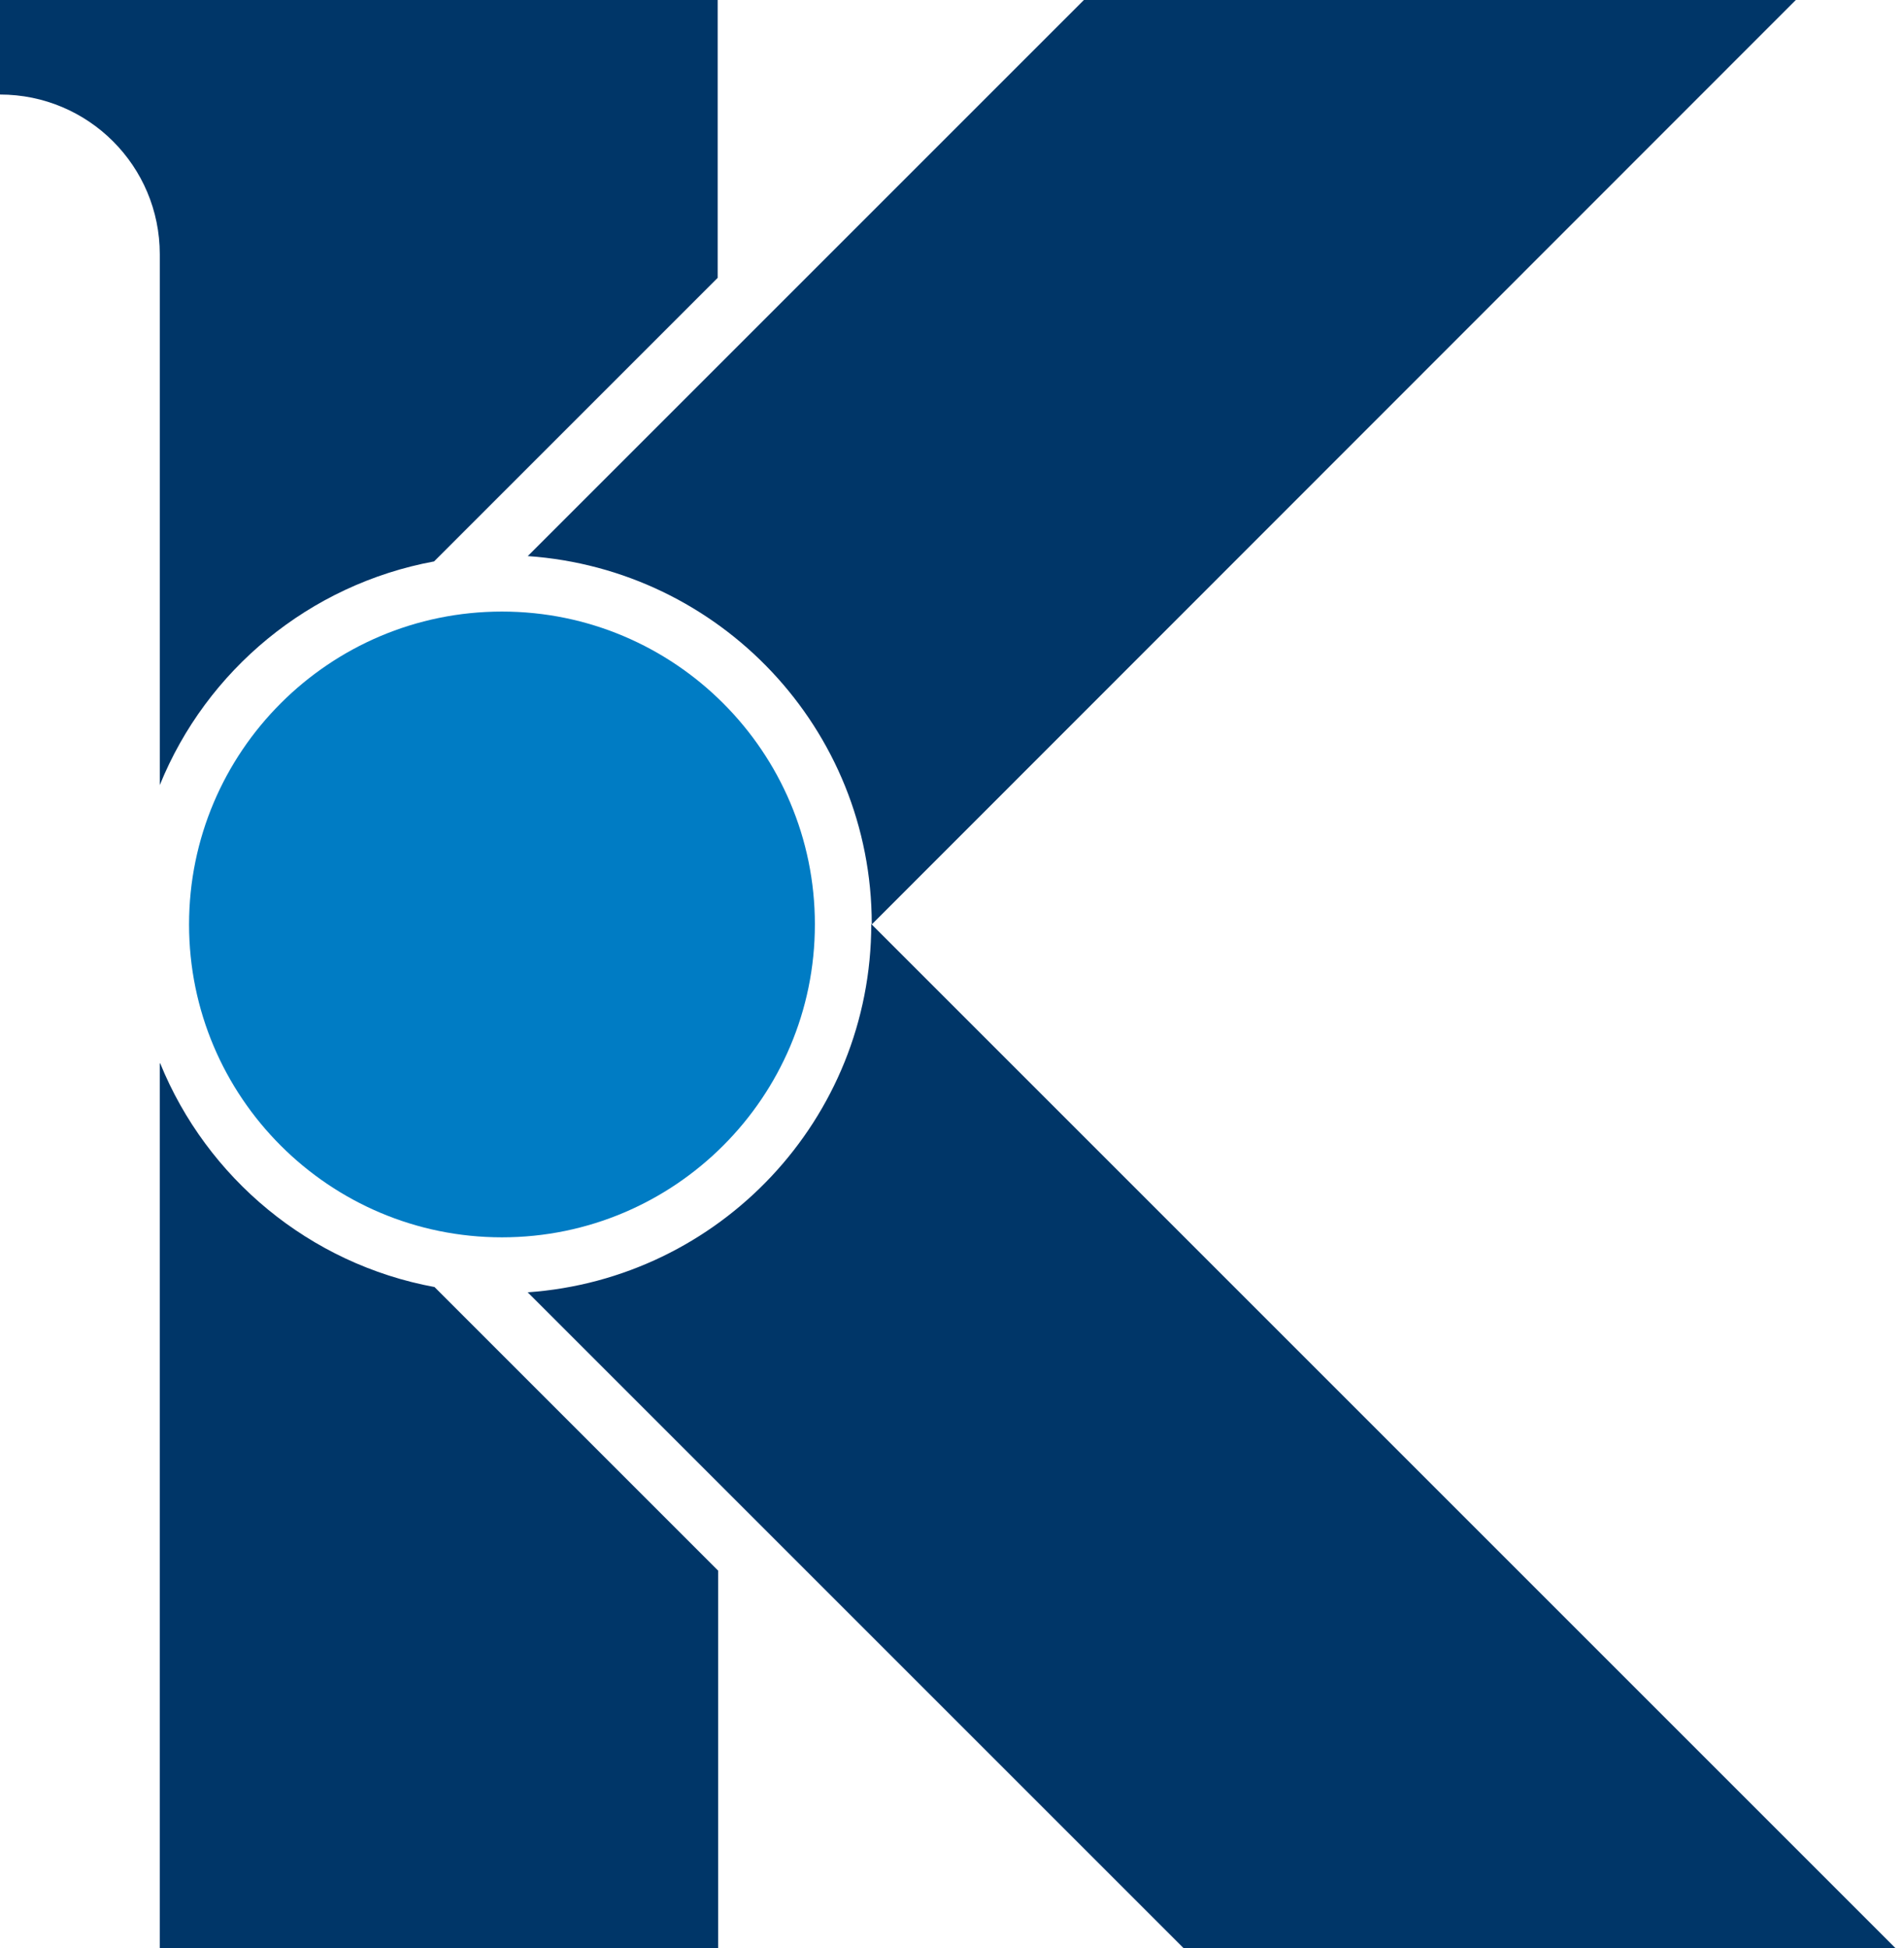
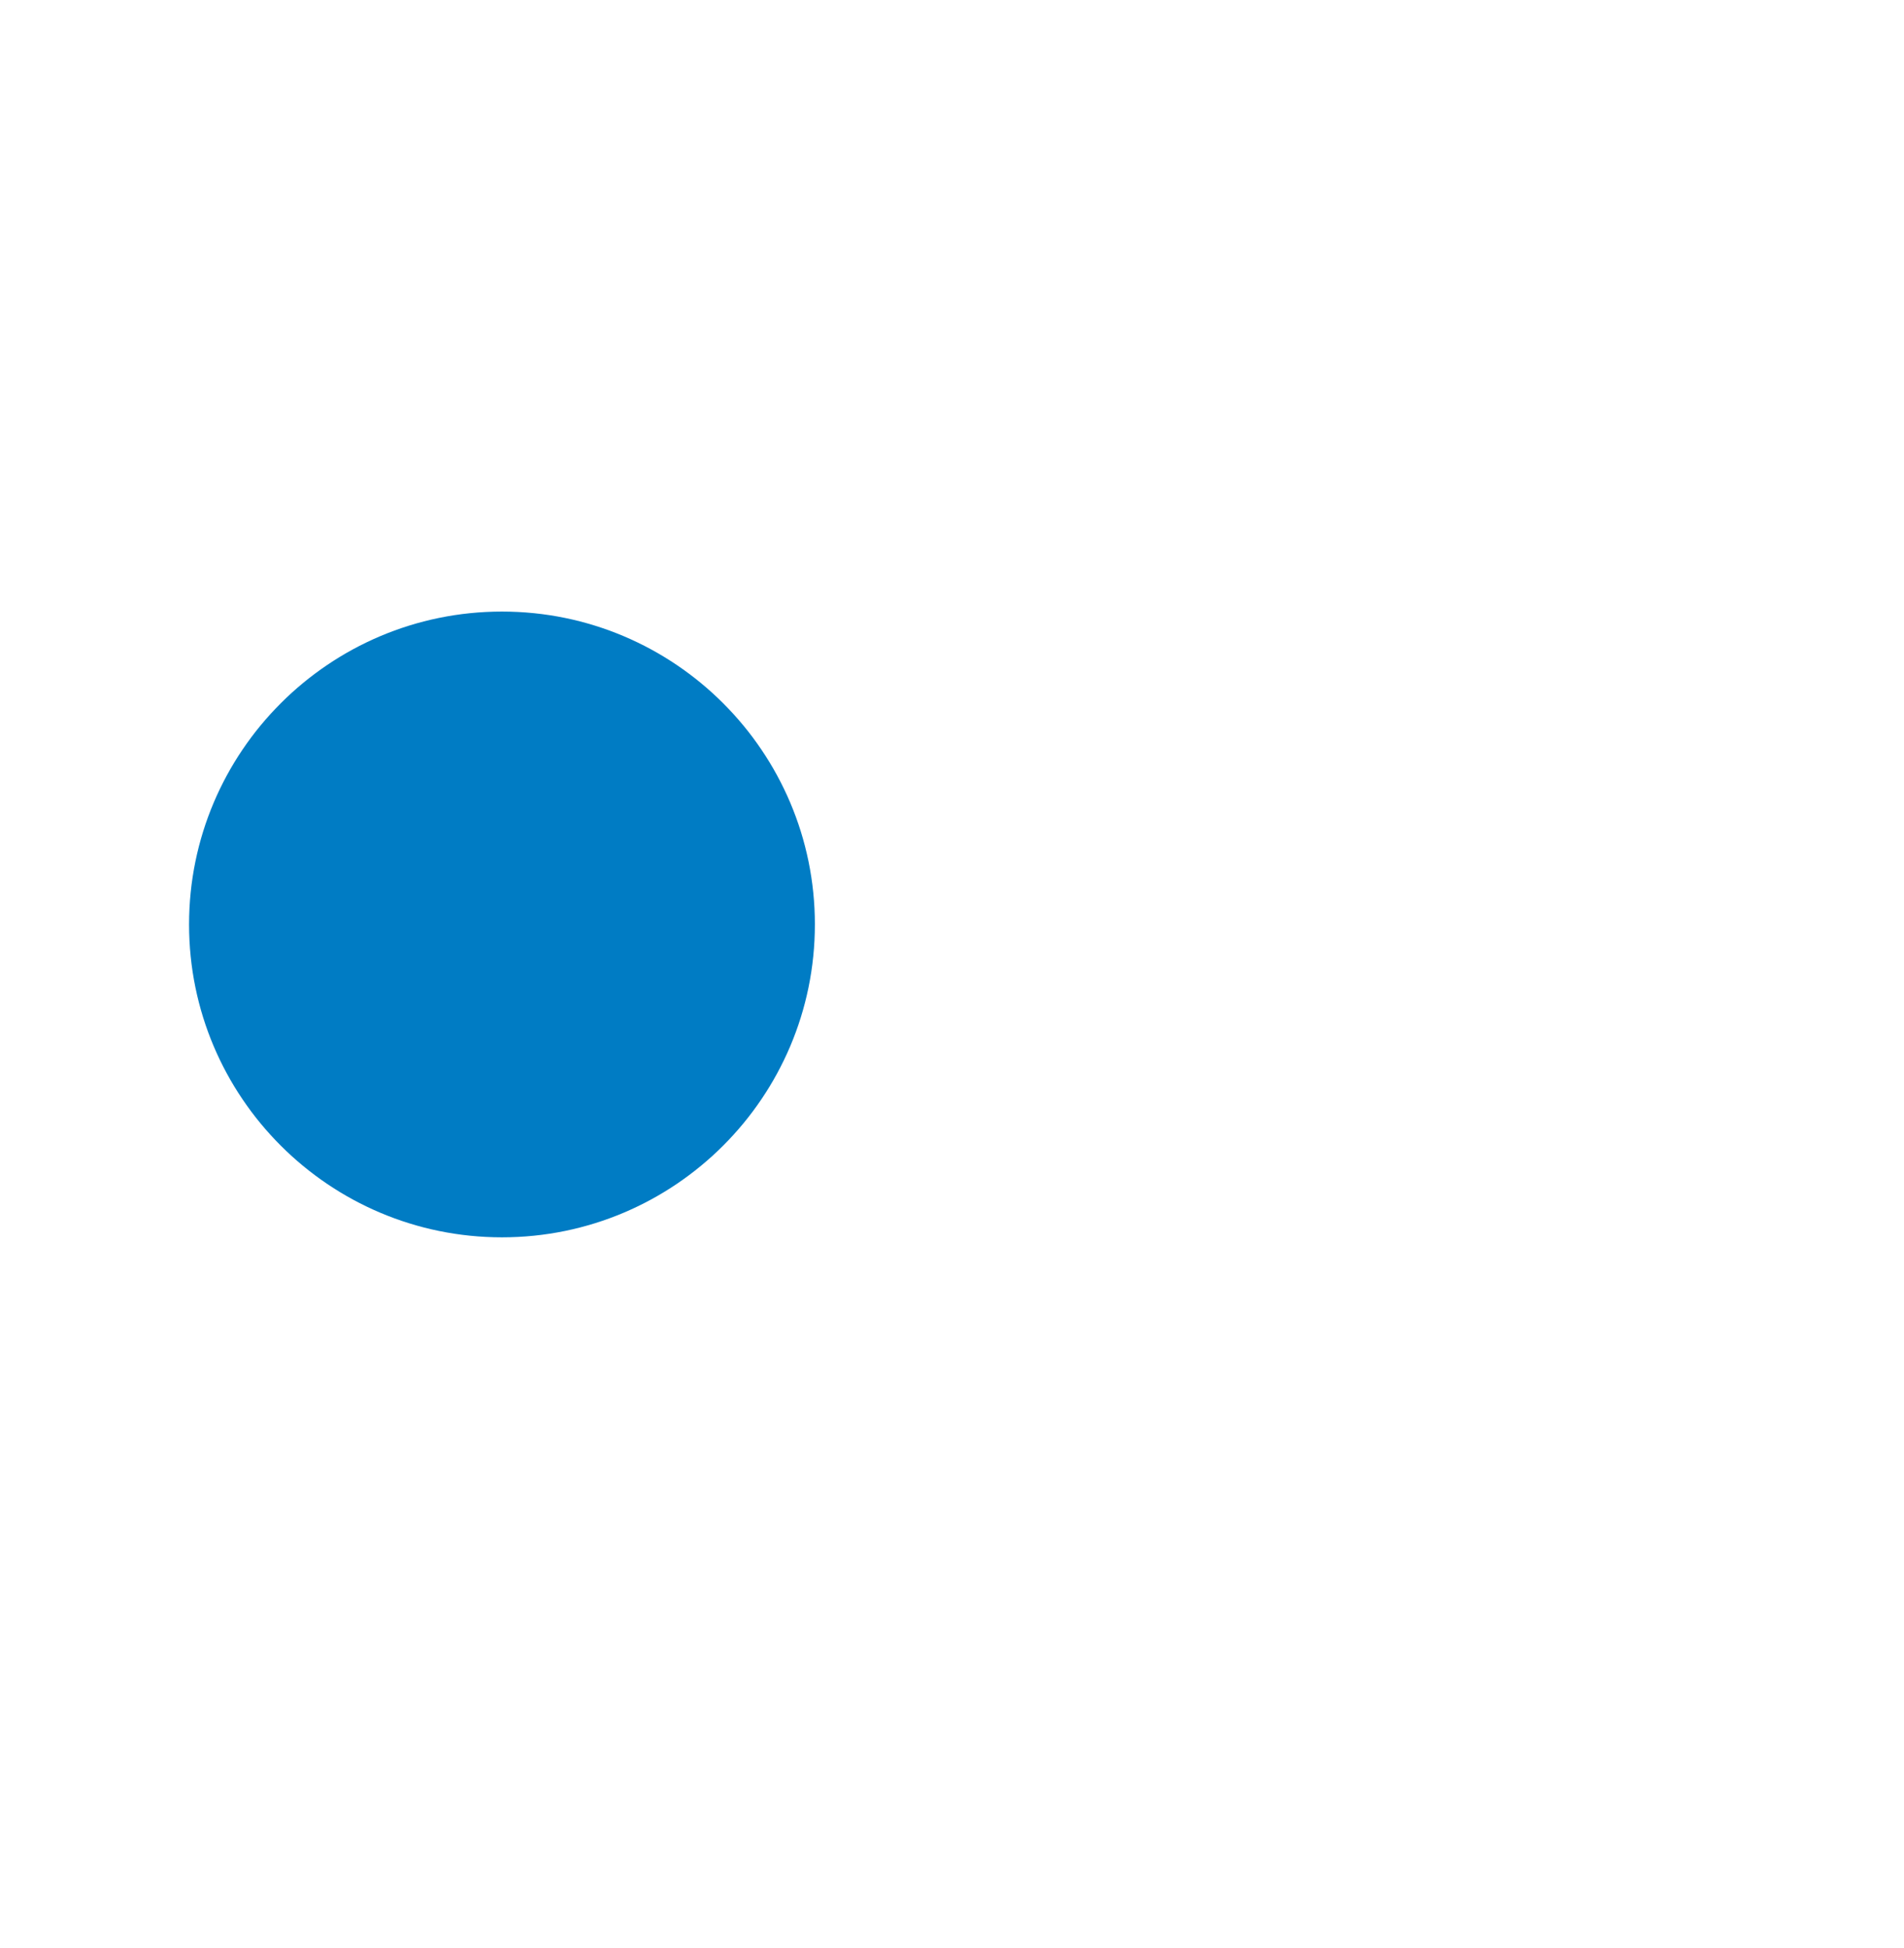
<svg xmlns="http://www.w3.org/2000/svg" width="214" height="219" viewBox="0 0 214 219" fill="none">
-   <path d="M17.957 119.527V219h62.757v-42.453l-31.877-31.878c-14.068-2.594-25.592-12.272-30.83-25.142h-.05zM59.314 145.268 133.046 219h80.017L97.926 103.863c0 21.95-17.061 39.909-38.662 41.405h.05zM97.98 103.913 201.841 0h-80.017L59.318 62.507c21.6 1.497 38.661 19.406 38.661 41.356v.05zM0 0v10.626c9.927 0 17.959 8.031 17.959 17.959v59.663c5.238-12.92 16.811-22.548 30.83-25.142l31.876-31.877V0H0z" fill="#003668" />
  <path d="M91.588 103.913c0 19.406-15.764 35.169-35.17 35.169-19.405 0-35.169-15.763-35.169-35.169s15.764-35.17 35.17-35.17c19.405 0 35.17 15.764 35.17 35.17z" fill="#007CC4" />
</svg>